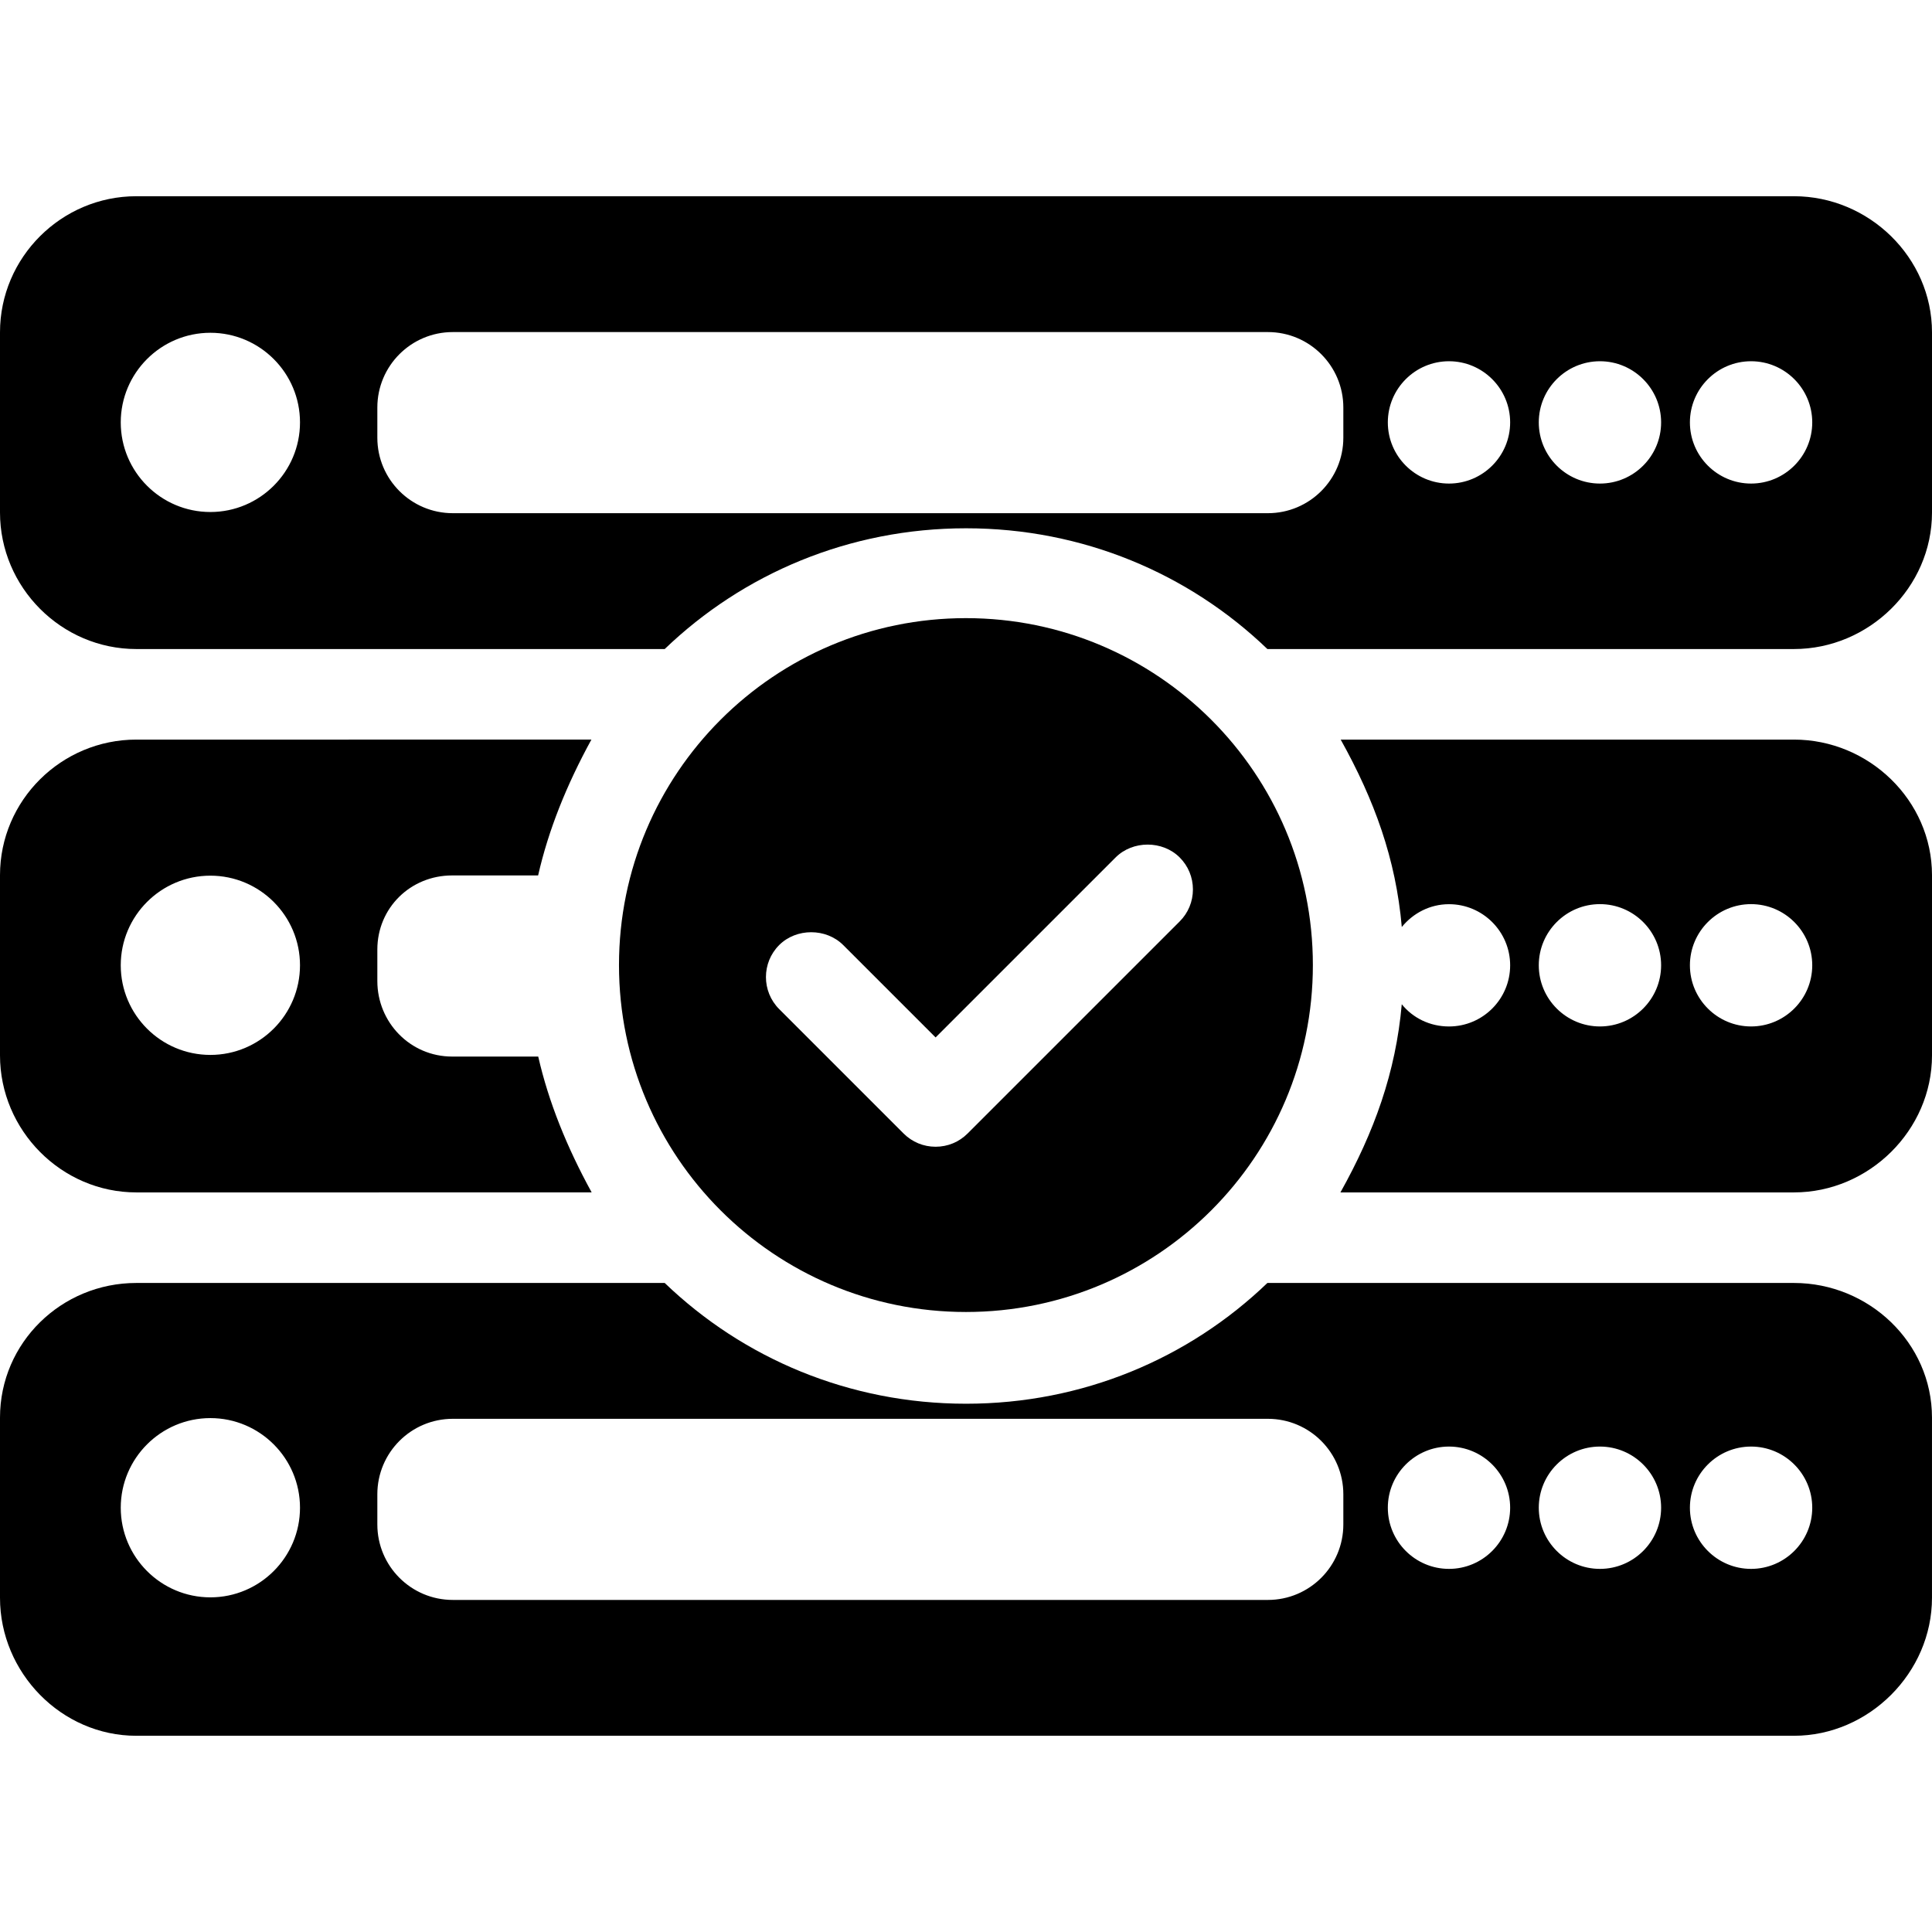
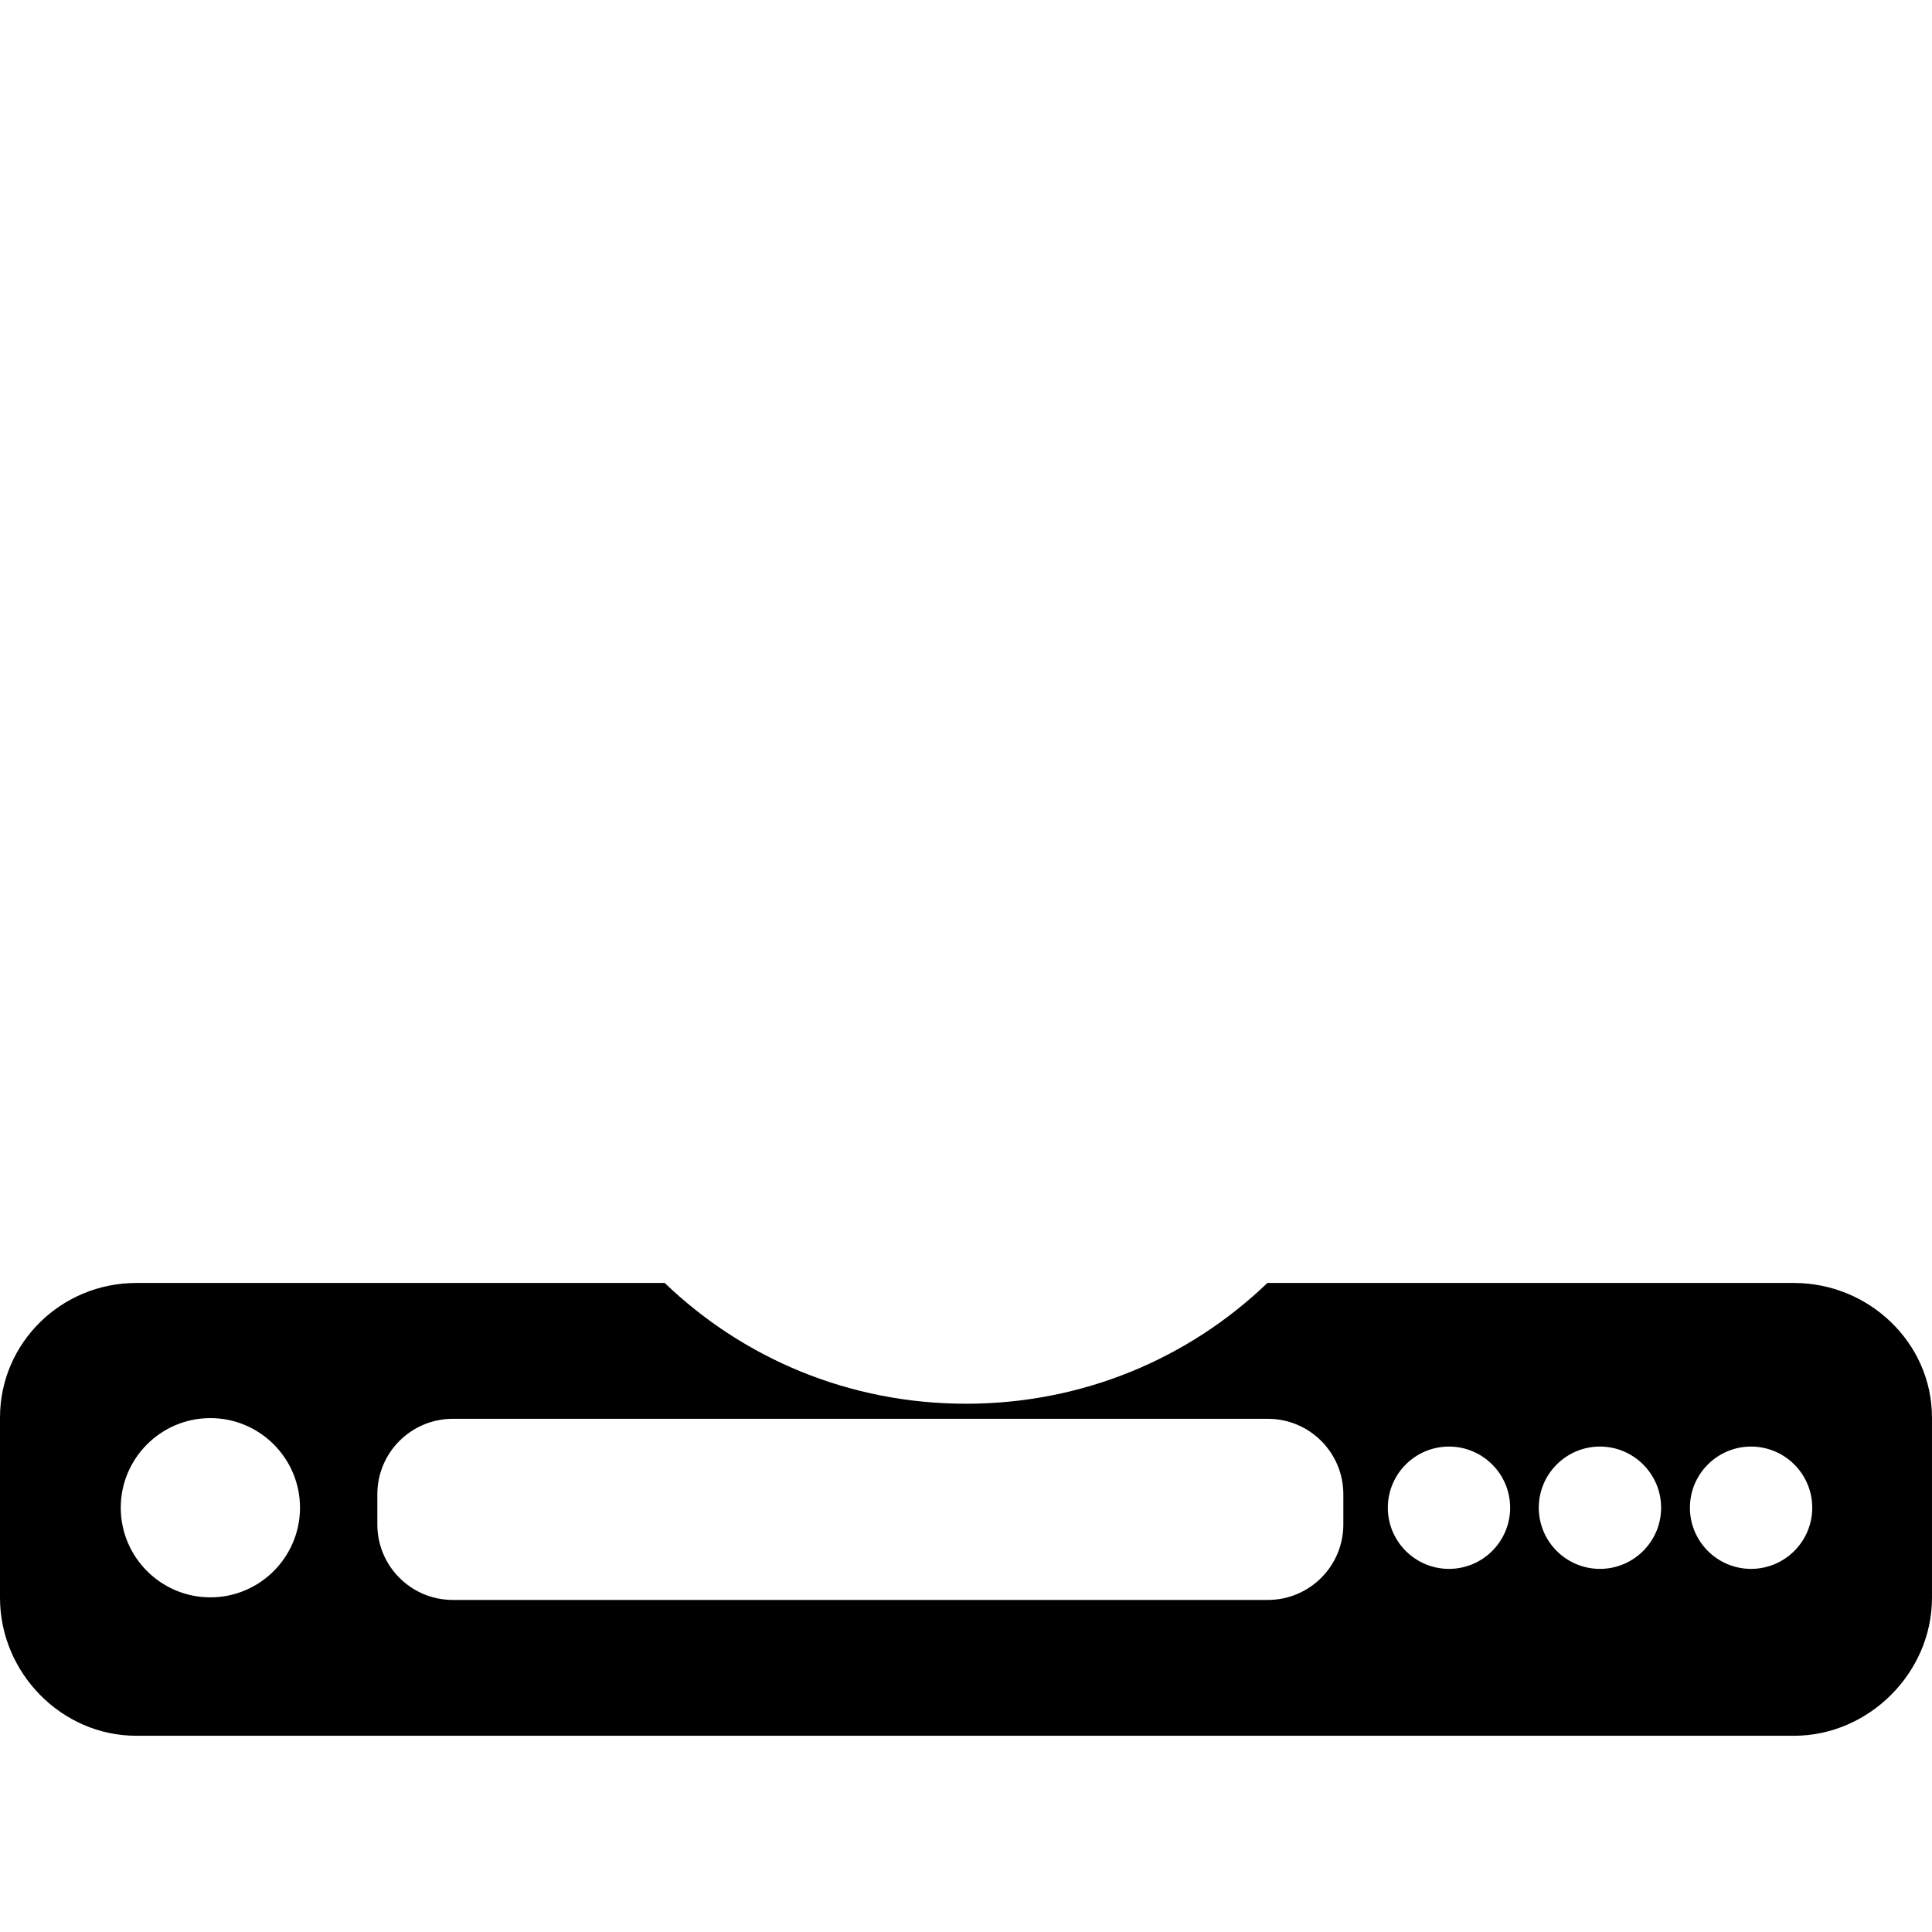
<svg xmlns="http://www.w3.org/2000/svg" fill="#000000" height="800px" width="800px" version="1.1" id="Layer_1" viewBox="0 0 512.004 512.004" xml:space="preserve">
  <g>
    <g>
-       <path d="M142.636,280.002h-22.824c-11.028,0-19.812-8.992-19.812-20.02v-8.336c0-11.028,8.784-19.644,19.812-19.644h22.796    c2.72-12,7.548-24,14.12-36H36.124C16.272,196.002,0,212.086,0,231.938v47.752c0,19.852,16.272,36.312,36.124,36.312H156.8    C150.212,304.002,145.372,292.002,142.636,280.002z M55.752,279.566c-13.1,0-23.752-10.652-23.752-23.752    c0-13.096,10.652-23.752,23.752-23.752c13.1,0,23.752,10.656,23.752,23.752C79.5,268.914,68.848,279.566,55.752,279.566z" />
-     </g>
+       </g>
  </g>
  <g>
    <g>
-       <path d="M475.42,196.002H355.3c8.916,16,14.62,31.608,16.192,49.664c2.976-3.648,7.444-6.044,12.508-6.044    c8.936,0,16.208,7.264,16.208,16.2c0,8.94-7.268,16.204-16.208,16.204c-5.068,0-9.544-2.232-12.516-5.884    c-1.588,18.064-7.312,33.86-16.252,49.86h120.192c19.852,0,36.58-16.46,36.58-36.312v-47.752    C512,212.086,495.272,196.002,475.42,196.002z M424.004,272.022c-8.936,0-16.208-7.268-16.208-16.208s7.268-16.208,16.208-16.208    s16.212,7.272,16.212,16.208C440.216,264.75,432.94,272.022,424.004,272.022z M464.056,272.022    c-8.936,0-16.208-7.268-16.208-16.208s7.268-16.208,16.208-16.208s16.212,7.272,16.212,16.208    C480.268,264.75,472.992,272.022,464.056,272.022z" />
-     </g>
+       </g>
  </g>
  <g>
    <g>
-       <path d="M475.42,52.002H36.124C16.272,52.002,0,68.214,0,88.066v47.752c0,19.852,16.272,36.184,36.124,36.184h140.032    c20.812-20,48.928-32,79.86-32c30.932,0,59.048,12,79.86,32h139.548c19.852,0,36.58-16.332,36.58-36.184V88.066    C512,68.214,495.272,52.002,475.42,52.002z M55.752,135.69c-13.1,0-23.752-10.652-23.752-23.748S42.652,88.19,55.752,88.19    c13.1,0,23.752,10.656,23.752,23.752S68.848,135.69,55.752,135.69z M356,116.002c0,11.044-8.952,20-20,20H120    c-11.048,0-20-8.956-20-20v-8c0-11.044,8.952-20,20-20h216c11.048,0,20,8.956,20,20V116.002z M384,128.15    c-8.936,0-16.208-7.272-16.208-16.208c0-8.936,7.268-16.208,16.208-16.208s16.208,7.268,16.208,16.208S392.936,128.15,384,128.15z     M424.004,128.15c-8.936,0-16.208-7.272-16.208-16.208c0-8.936,7.268-16.208,16.208-16.208s16.212,7.268,16.212,16.208    S432.94,128.15,424.004,128.15z M464.056,128.15c-8.936,0-16.208-7.272-16.208-16.208c0-8.936,7.268-16.208,16.208-16.208    s16.212,7.268,16.212,16.208S472.992,128.15,464.056,128.15z" />
-     </g>
+       </g>
  </g>
  <g>
    <g>
      <path d="M475.42,340.002H335.876c-20.812,20-48.928,32.004-79.86,32.004s-59.048-12.004-79.86-32.004H36.124    C16.272,340.002,0,355.838,0,375.69v47.752c0,19.848,16.272,36.56,36.124,36.56H475.42c19.852,0,36.58-16.708,36.58-36.56V375.69    C512,355.838,495.272,340.002,475.42,340.002z M55.752,423.318C42.656,423.318,32,412.662,32,399.566s10.652-23.752,23.752-23.752    c13.1,0,23.752,10.656,23.752,23.752C79.5,412.666,68.848,423.318,55.752,423.318z M356,404.002c0,11.044-8.952,20-20,20H120    c-11.048,0-20-8.956-20-20v-8c0-11.044,8.952-20,20-20h216c11.048,0,20,8.956,20,20V404.002z M384,415.774    c-8.936,0-16.208-7.268-16.208-16.208s7.268-16.208,16.208-16.208s16.208,7.272,16.208,16.208    C400.208,408.502,392.936,415.774,384,415.774z M424.004,415.774c-8.936,0-16.208-7.268-16.208-16.208s7.268-16.208,16.208-16.208    s16.212,7.272,16.212,16.208C440.216,408.502,432.94,415.774,424.004,415.774z M464.056,415.774    c-8.936,0-16.208-7.268-16.208-16.208s7.268-16.208,16.208-16.208s16.212,7.272,16.212,16.208    C480.268,408.502,472.992,415.774,464.056,415.774z" />
    </g>
  </g>
  <g>
    <g>
-       <path d="M255.984,163.814c-50.78,0-91.944,41.164-91.944,91.94s41.164,91.94,91.944,91.94c50.78,0,91.944-41.164,91.944-91.94    S306.764,163.814,255.984,163.814z M312.624,244.198l-56.196,56.192c-2.264,2.272-5.28,3.512-8.484,3.512    s-6.216-1.244-8.484-3.512l-32.968-32.968c-4.676-4.676-4.676-12.292,0-16.968c4.536-4.536,12.432-4.536,16.968,0l24.484,24.484    l47.712-47.708c4.536-4.536,12.432-4.536,16.968,0c2.268,2.264,3.516,5.28,3.516,8.484    C316.14,238.922,314.892,241.938,312.624,244.198z" />
-     </g>
+       </g>
  </g>
</svg>